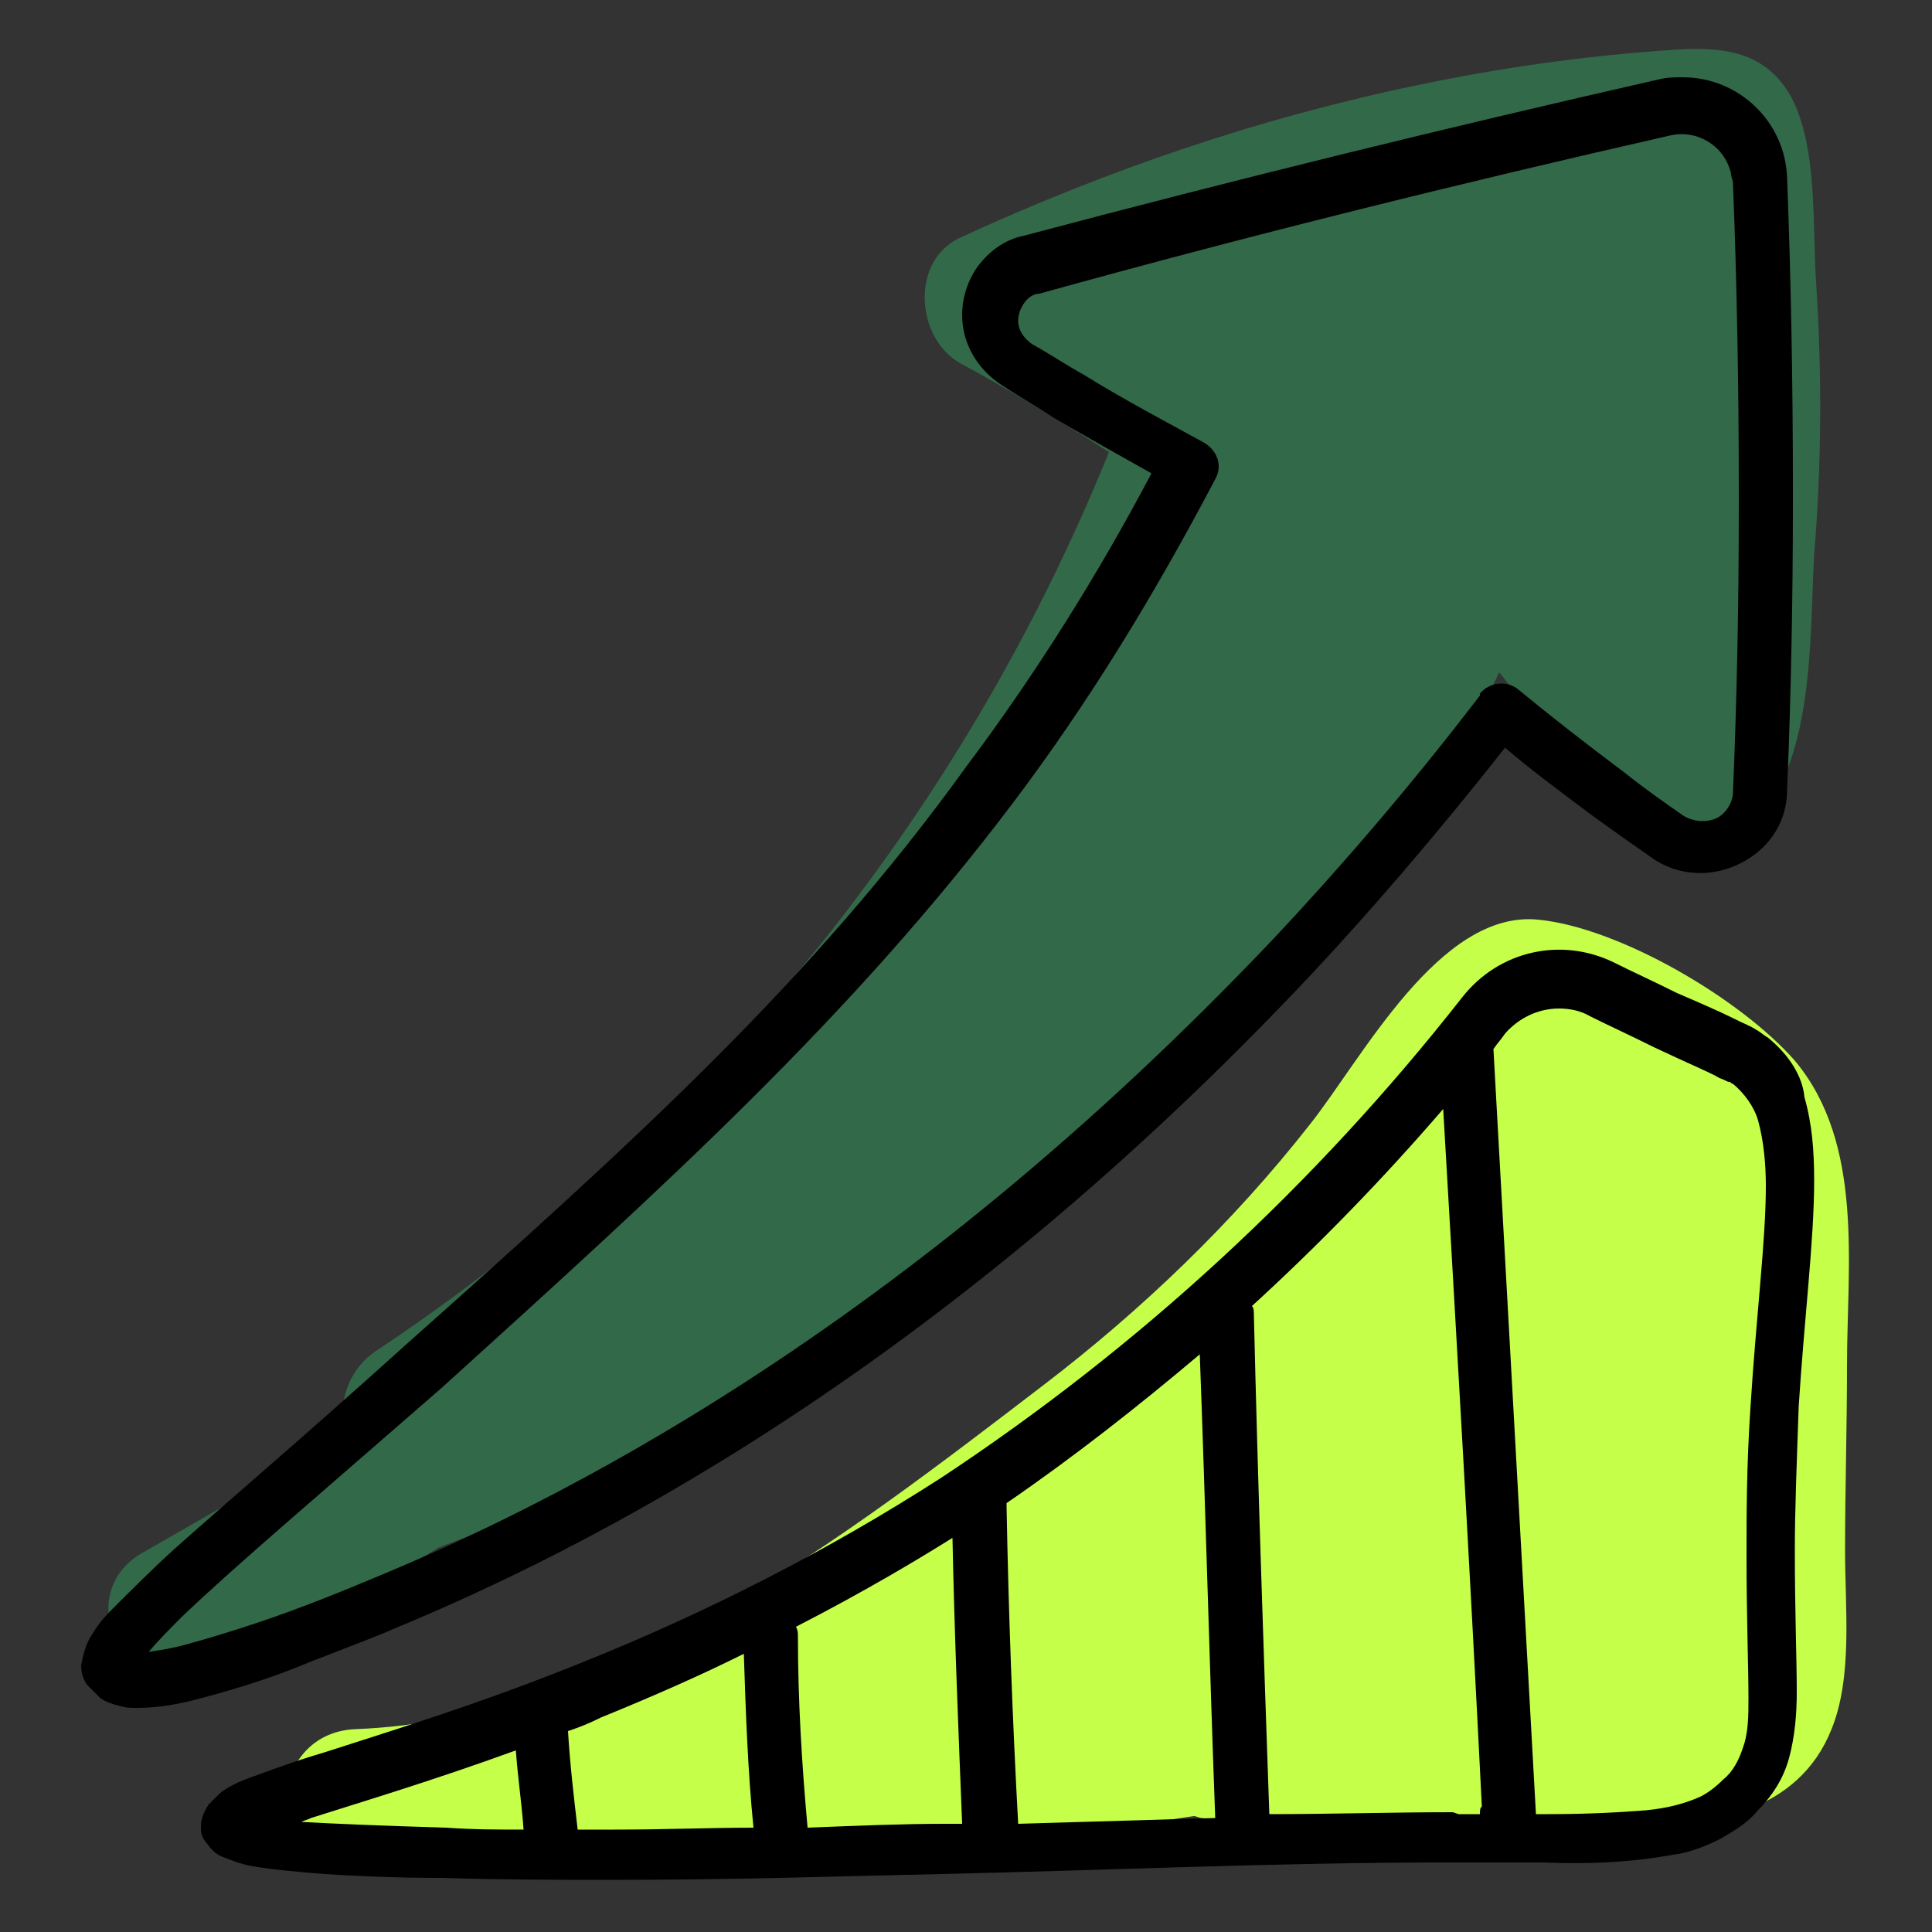
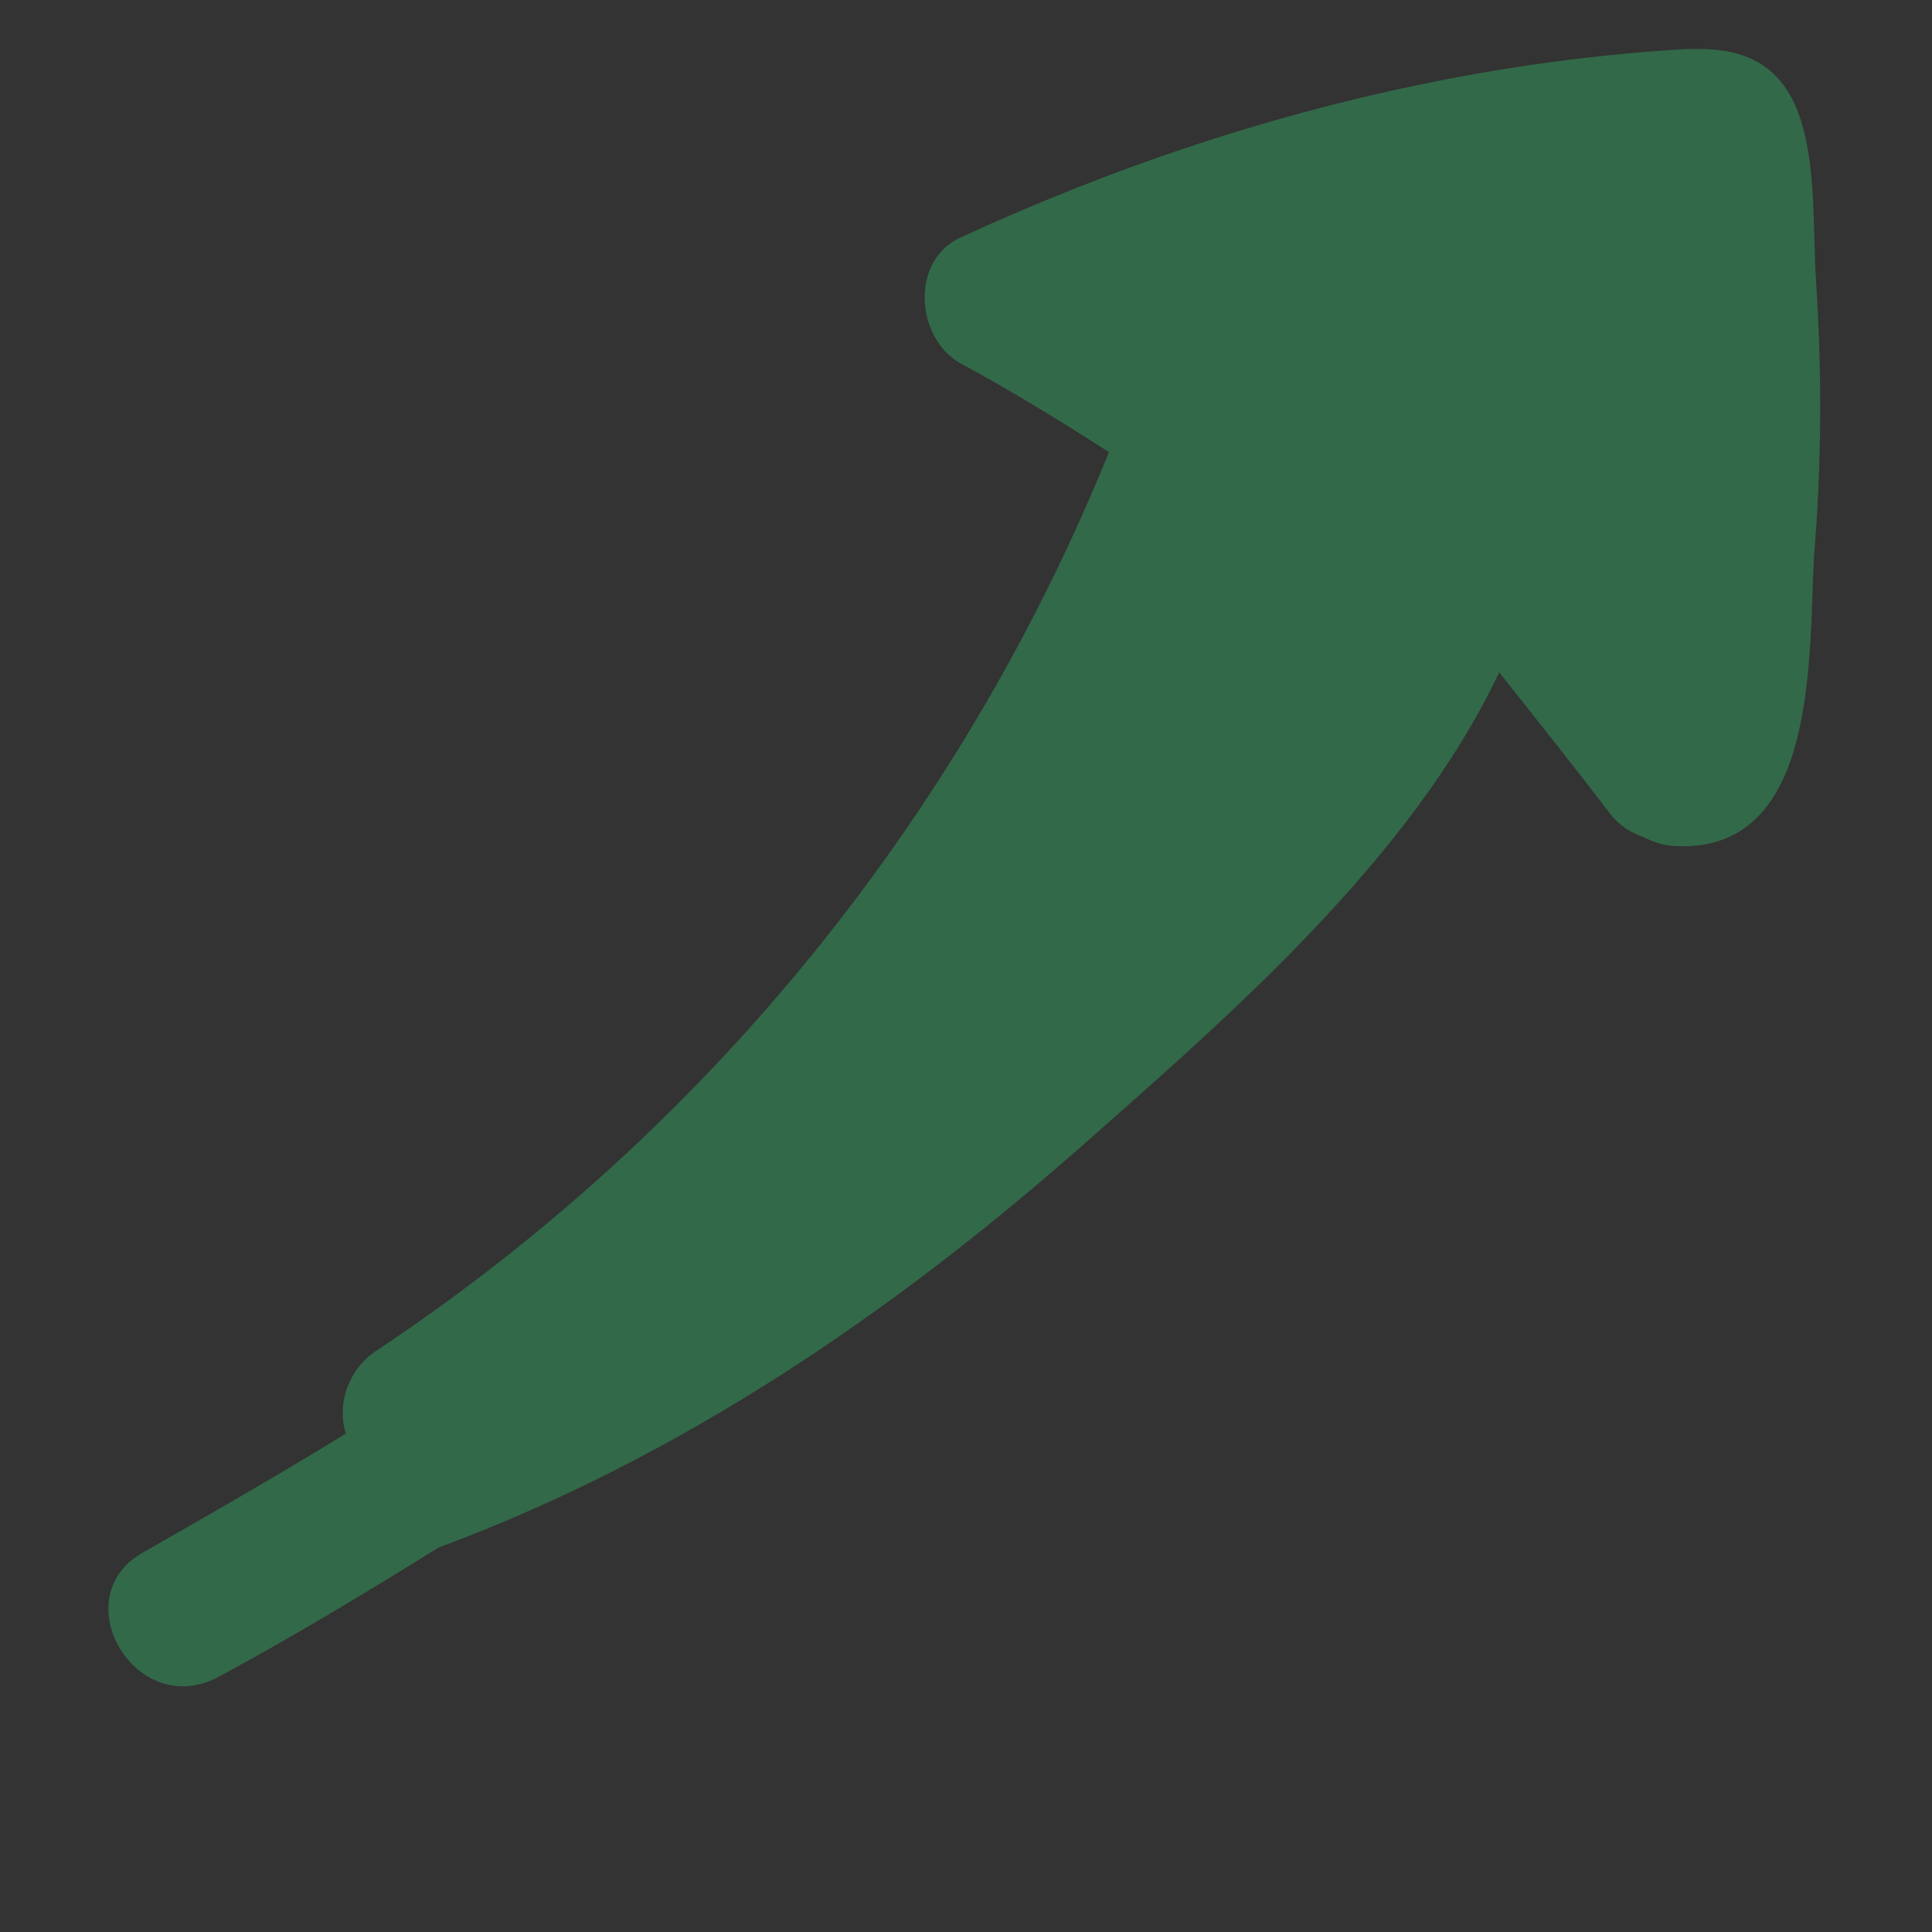
<svg xmlns="http://www.w3.org/2000/svg" width="800px" height="800px" viewBox="0 0 100 100" id="Layer_1" version="1.1" xml:space="preserve" fill="#000000">
  <rect x="0" y="0" width="100" height="100" fill="#333333" stroke="none" />
  <g id="SVGRepo_bgCarrier" stroke-width="0" />
  <g id="SVGRepo_tracerCarrier" stroke-linecap="round" stroke-linejoin="round" />
  <g id="SVGRepo_iconCarrier">
    <style type="text/css"> .st0{fill:#326949;} .st1{fill:#c5ff4a;} .st2{fill:none;} </style>
    <title />
    <g>
      <g id="fill">
        <path class="st0" d="M94,14.6c-0.2-2.9,0.1-7-1.3-9.6c-1.4-2.5-3.8-2.6-6.4-2.4C82,2.9,77.7,3.5,73.4,4.4 c-8.2,1.7-16.1,4.4-23.7,7.9c-2.6,1.2-2.3,5.2,0,6.5c2.6,1.4,5.2,3,7.7,4.6c-7.7,19-20.9,35.2-37.9,46.5c-1.4,0.9-2.1,2.7-1.6,4.3 c-3.4,2.1-6.9,4.1-10.4,6.1c-4.3,2.3-0.5,8.8,3.8,6.5c3.9-2.1,7.7-4.4,11.4-6.7c12.4-4.6,23.3-12,33.2-20.7 c7.7-6.8,17.1-14.9,21.7-24.6c1.9,2.4,3.9,4.9,5.8,7.4c0.4,0.5,1,0.9,1.6,1.1c0.6,0.3,1.2,0.5,1.9,0.5c7.3,0.2,6.7-10.1,7-15.1 C94.3,23.9,94.3,19.2,94,14.6z" />
-         <path class="st1" d="M92.9,54.9c-2.8-3.2-9.1-6.9-13.3-7.3c-5.1-0.5-9.1,7.2-11.8,10.6c-4,5.1-8.7,9.6-13.8,13.5 C43.8,79.5,31.6,89,18.4,89.5c-4.8,0.2-4.9,7.7,0,7.5c0.7,0,1.5-0.1,2.2-0.2c0.5,0.2,1.1,0.3,1.6,0.3c13.3-0.1,26.5-1.1,39.6-3.1 c0.1,0,0.3,0.1,0.4,0.1c6.3,0.8,12.7,0.9,19.1,0.4c0.8-0.1,1.6-0.2,2.3-0.3c0.2,0,0.4,0.1,0.6,0.1c4.2,0.4,8.9-0.5,10.6-4.8 c1.1-2.7,0.7-6.3,0.7-9.2c0-3.2,0.1-6.4,0.1-9.6C95.6,65.5,96.5,59.2,92.9,54.9z" />
      </g>
      <g id="line_copy">
        <path class="st2" d="M76.6,93.8c0-0.1,0.1-0.2,0.1-0.4c-0.7-12-1.4-24.1-2-36.1c-3.1,3.6-6.4,7-9.9,10.2c0,0.1,0.1,0.2,0.1,0.4 c0.3,8.6,0.6,17.3,0.8,25.9c3.2-0.1,6.3-0.1,9.5-0.1h0.3L76.6,93.8z" />
        <path class="st2" d="M89.8,56c-0.1,0-0.1-0.1-0.2-0.1c-0.1,0-0.2-0.1-0.5-0.2c-0.6-0.2-1.5-0.7-3.4-1.6c-1.2-0.6-2.3-1.1-3.3-1.6 c-0.5-0.2-1-0.4-1.6-0.4c-1.1,0-2.1,0.5-2.8,1.3l0,0l0,0c-0.2,0.3-0.4,0.5-0.6,0.8l2.2,39.6h0.6c2.2,0,3.8,0,5.1-0.2 c1-0.1,1.9-0.3,2.8-0.7c0.4-0.2,0.9-0.5,1.2-0.9c0.5-0.4,0.8-1,1-1.6c0.2-0.9,0.3-1.8,0.3-2.6c0-1.7-0.1-4.1-0.1-7.4 c0-2.1,0.1-4.6,0.2-7.6c0.3-4.8,0.8-8.7,0.8-11.6c0-1.2-0.1-2.3-0.4-3.4C90.8,57.1,90.4,56.5,89.8,56z" />
-         <path class="st2" d="M49.3,79.6c-1.7,1-4.4,2.7-8.1,4.6c0.1,0.2,0.1,0.3,0.1,0.5c0,3.3,0.2,6.6,0.5,9.9c2.5-0.1,4.8-0.1,7.1-0.2 c0.3,0,0.6,0,1,0C49.6,89.4,49.4,84.5,49.3,79.6z" />
        <path class="st2" d="M38.5,85.6c-2.2,1.1-4.7,2.2-7.4,3.3c-0.6,0.2-1.1,0.4-1.7,0.7c0.2,1.7,0.4,3.4,0.5,5.1c0.6,0,1.3,0,1.9,0 c2.6,0,5,0,7.2-0.1C38.7,91.6,38.6,88.6,38.5,85.6z" />
        <path class="st2" d="M9.7,85.1c1.1-0.3,2.3-0.7,3.6-1.1c2.5-0.9,4.9-1.8,6-2.3c9.2-3.8,27.2-12.6,46.6-33.3 c3-3.2,6.7-7.4,10.6-12.5c0.5-0.6,1.4-0.7,2-0.3c0,0,0,0,0.1,0C80.2,37,82,38.5,84,40c1,0.8,2,1.5,3,2.2c0.3,0.2,0.6,0.3,1,0.3 c0.4,0,0.8-0.2,1.1-0.4c0.3-0.3,0.5-0.7,0.5-1.1l0,0c0.2-4.8,0.3-9.7,0.3-14.8l0,0v-0.7c0-5.5-0.1-10.8-0.3-16 C89.6,8,88.4,6.9,87,6.9c-0.2,0-0.3,0-0.5,0.1c-11,2.5-21.9,5.2-32.8,8.1c-0.3,0.1-0.6,0.3-0.8,0.5c-0.2,0.3-0.3,0.6-0.3,0.9 c0,0.5,0.3,1,0.7,1.2c0.9,0.5,1.8,1.1,2.7,1.6c2.1,1.3,4.2,2.4,6.2,3.5c0.7,0.4,1,1.2,0.6,1.9c-3,5.9-6.5,11.5-10.5,16.8 C44,52.7,34.6,61.2,22.8,71.8C16.6,77.4,12,81.3,9.4,83.7c-0.6,0.6-1.2,1.1-1.7,1.8C8.4,85.4,9,85.3,9.7,85.1z" />
        <path class="st2" d="M62.1,70c-3.2,2.8-6.5,5.4-10,7.7c0,0.1,0,0.1,0,0.2c0.1,5.4,0.3,10.9,0.6,16.3c3.4-0.1,6.8-0.2,10.2-0.3 C62.6,86,62.4,78,62.1,70z" />
        <path class="st2" d="M26.7,90.6c-4.4,1.6-8.1,2.7-10.6,3.5c-0.2,0.1-0.4,0.1-0.5,0.2c1.7,0.1,4.2,0.2,7.6,0.3c1.4,0,2.7,0,4,0.1 C27,93.3,26.8,91.9,26.7,90.6z" />
-         <path d="M5.2,87.9c0.3,0.2,0.6,0.3,1,0.4c0.3,0.1,0.6,0.1,0.9,0.1c1.1,0,2.2-0.2,3.3-0.5c1.9-0.5,3.8-1.1,5.7-1.9 c1.8-0.7,3.4-1.3,4.3-1.7c9.4-3.9,27.8-12.9,47.6-34c2.8-3,6.2-6.9,9.9-11.6c1.4,1.2,2.9,2.3,4.5,3.5c1.1,0.8,2.1,1.5,3.1,2.2 c1.7,1.2,4,1,5.6-0.4c0.9-0.8,1.4-1.9,1.4-3.1l0,0c0.2-4.8,0.3-9.8,0.3-14.9l0,0v-0.7c0-5.5-0.1-10.9-0.3-16.1 c-0.1-2.9-2.5-5.2-5.4-5.2c-0.4,0-0.8,0-1.2,0.1c-11,2.5-22,5.2-32.9,8.1c-1,0.2-1.8,0.8-2.4,1.6c-0.5,0.7-0.8,1.6-0.8,2.5 c0,1.5,0.8,2.8,2,3.6c0.9,0.6,1.8,1.1,2.7,1.7c1.7,1,3.5,2,5.1,2.9c-2.8,5.3-6,10.4-9.6,15.2C42,50.8,32.8,59.1,20.9,69.7 c-5.1,4.6-9.1,8-11.9,10.5c-1.1,1-2.2,2.1-3.3,3.2c-0.4,0.4-0.7,0.8-1,1.3c-0.3,0.5-0.4,1-0.5,1.5c0,0.4,0.1,0.7,0.3,1 C4.8,87.5,5,87.7,5.2,87.9z M9.4,83.7c2.6-2.5,7.2-6.4,13.5-11.9C34.6,61.2,44,52.7,52.4,41.6c4-5.3,7.4-10.9,10.5-16.8 c0.4-0.7,0.1-1.5-0.6-1.9c-2-1.1-4.1-2.2-6.2-3.5c-0.9-0.5-1.8-1.1-2.7-1.6c-0.4-0.3-0.7-0.7-0.7-1.2c0-0.3,0.1-0.6,0.3-0.9 c0.2-0.3,0.5-0.5,0.8-0.5C64.6,12.2,75.5,9.5,86.5,7c1.4-0.3,2.8,0.6,3.1,2c0,0.2,0.1,0.3,0.1,0.5c0.2,5.1,0.3,10.5,0.3,16v0.7 l0,0c0,5.1-0.1,10-0.3,14.8l0,0c0,0.4-0.2,0.8-0.5,1.1c-0.3,0.3-0.7,0.4-1.1,0.4c-0.3,0-0.7-0.1-1-0.3c-1-0.7-2-1.4-3-2.2 c-2-1.5-3.8-2.9-5.5-4.3c-0.6-0.5-1.5-0.4-2,0.2c0,0,0,0,0,0.1c-3.9,5.1-7.6,9.3-10.6,12.5C46.5,69.1,28.5,77.9,19.3,81.7 c-1.2,0.5-3.6,1.5-6,2.3c-1.2,0.4-2.5,0.8-3.6,1.1c-0.7,0.2-1.3,0.3-2,0.4C8.2,84.9,8.8,84.3,9.4,83.7z" />
        <polygon points="4.6,87.2 4.6,87.2 4.6,87.2 " />
-         <path d="M91.5,53.7c-0.2-0.1-0.4-0.3-0.6-0.4c-0.3-0.2-0.6-0.3-1.2-0.6s-1.5-0.7-2.9-1.3c-1.2-0.6-2.3-1.1-3.3-1.6 c-2.7-1.3-5.9-0.6-7.8,1.8l0,0l0,0c-7.6,9.7-16.7,18.1-27,24.9c-5.9,3.8-12.2,7-18.7,9.6c-5.2,2.1-9.8,3.5-13.2,4.6 c-1.7,0.5-3,1-4.1,1.4c-0.5,0.2-0.9,0.4-1.3,0.7c-0.2,0.2-0.4,0.4-0.6,0.6c-0.2,0.3-0.4,0.7-0.4,1.1c0,0.1,0,0.2,0,0.2l0,0v0v0 l0,0c0,0.2,0.1,0.5,0.3,0.7c0.2,0.3,0.5,0.6,0.8,0.7c0.5,0.2,1,0.4,1.6,0.5c1.2,0.2,2.5,0.3,3.7,0.4c1.6,0.1,3.6,0.2,6.1,0.2 c3.2,0.1,6.1,0.1,8.7,0.1c6.9,0,12.2-0.2,17.1-0.3c8.8-0.2,17.5-0.6,26.2-0.6h0.3v-1.4v1.4c1.8,0,3.3,0,4.7,0 c2.3,0.1,4.5,0,6.7-0.4c0.8-0.1,1.6-0.4,2.4-0.8c0.7-0.4,1.4-0.8,1.9-1.4c0.8-0.8,1.4-1.7,1.7-2.8c0.3-1.1,0.4-2.3,0.4-3.4 c0-1.8-0.1-4.1-0.1-7.4c0-2,0.1-4.5,0.2-7.4c0.3-4.7,0.8-8.6,0.8-11.7c0-1.5-0.1-2.9-0.5-4.3C93.3,55.7,92.6,54.6,91.5,53.7z M52.1,78c0-0.1,0-0.1,0-0.2c3.5-2.4,6.8-5,10-7.7c0.3,8,0.5,16,0.8,24c-3.4,0.1-6.8,0.2-10.2,0.3C52.4,88.9,52.2,83.4,52.1,78z M15.6,94.3c0.2-0.1,0.3-0.1,0.5-0.2c2.5-0.8,6.2-1.9,10.6-3.5c0.1,1.4,0.3,2.7,0.4,4.1c-1.3,0-2.6,0-4-0.1 C19.8,94.5,17.3,94.4,15.6,94.3z M29.9,94.7c-0.2-1.7-0.4-3.4-0.5-5.1c0.6-0.2,1.1-0.4,1.7-0.7c2.7-1.1,5.2-2.2,7.4-3.3 c0.1,3,0.2,6,0.5,9c-2.2,0-4.6,0.1-7.2,0.1C31.2,94.7,30.6,94.7,29.9,94.7z M48.9,94.4c-2.2,0-4.6,0.1-7.1,0.2 c-0.3-3.3-0.5-6.6-0.5-9.9c0-0.2,0-0.3-0.1-0.5c3.7-1.9,6.5-3.6,8.1-4.6c0.1,4.9,0.3,9.8,0.5,14.8C49.5,94.4,49.2,94.4,48.9,94.4 L48.9,94.4z M75.2,93.8c-3.2,0-6.3,0.1-9.5,0.1c-0.3-8.6-0.6-17.3-0.8-25.9c0-0.1,0-0.3-0.1-0.4c3.5-3.2,6.8-6.6,9.9-10.2 c0.7,12,1.4,24.1,2,36.1c-0.1,0.1-0.1,0.2-0.1,0.4h-1.1L75.2,93.8L75.2,93.8z M90.6,72.9c-0.2,3-0.2,5.5-0.2,7.6 c0,3.3,0.1,5.7,0.1,7.4c0,0.9,0,1.8-0.3,2.6c-0.2,0.6-0.5,1.2-1,1.6c-0.4,0.4-0.8,0.7-1.2,0.9c-0.9,0.4-1.8,0.6-2.8,0.7 c-1.3,0.1-2.9,0.2-5.1,0.2h-0.6l-2.2-39.6c0.2-0.3,0.4-0.5,0.6-0.8l0,0l0,0c0.7-0.8,1.7-1.3,2.8-1.3c0.5,0,1.1,0.1,1.6,0.4 c1,0.5,2.1,1,3.3,1.6c1.9,0.9,2.9,1.3,3.4,1.6c0.3,0.1,0.4,0.2,0.5,0.2c0.1,0,0.1,0.1,0.2,0.1c0.6,0.5,1.1,1.2,1.3,1.9 c0.3,1.1,0.4,2.3,0.4,3.4C91.4,64.2,90.9,68.1,90.6,72.9L90.6,72.9z" />
      </g>
    </g>
  </g>
</svg>